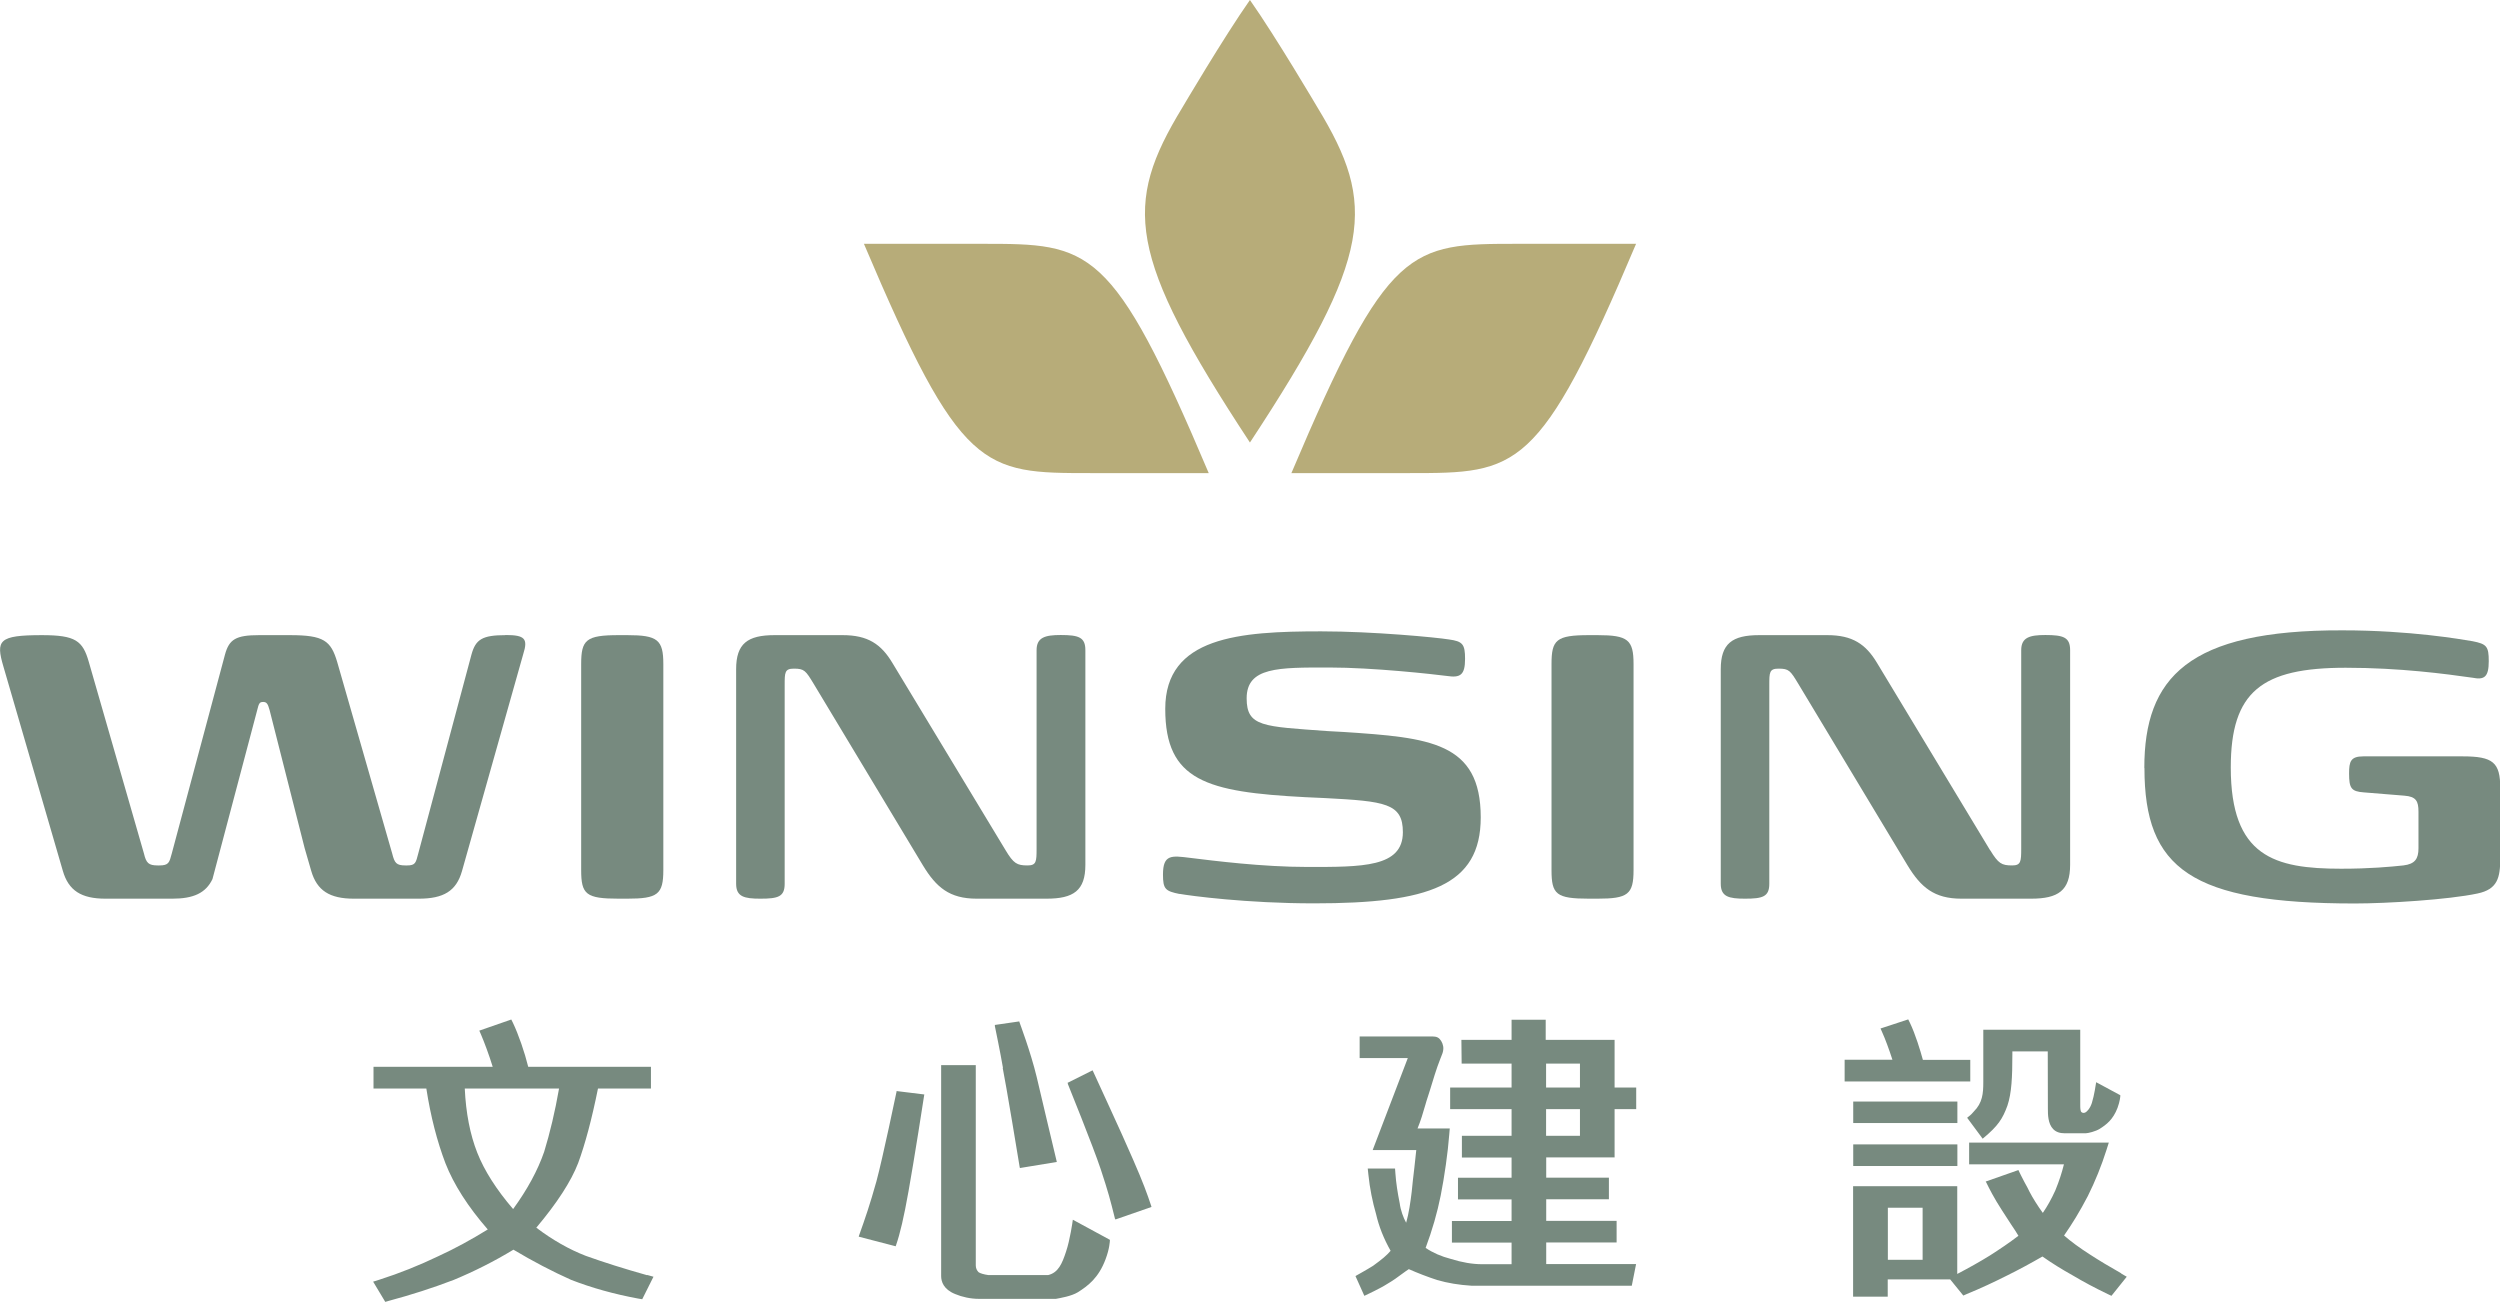
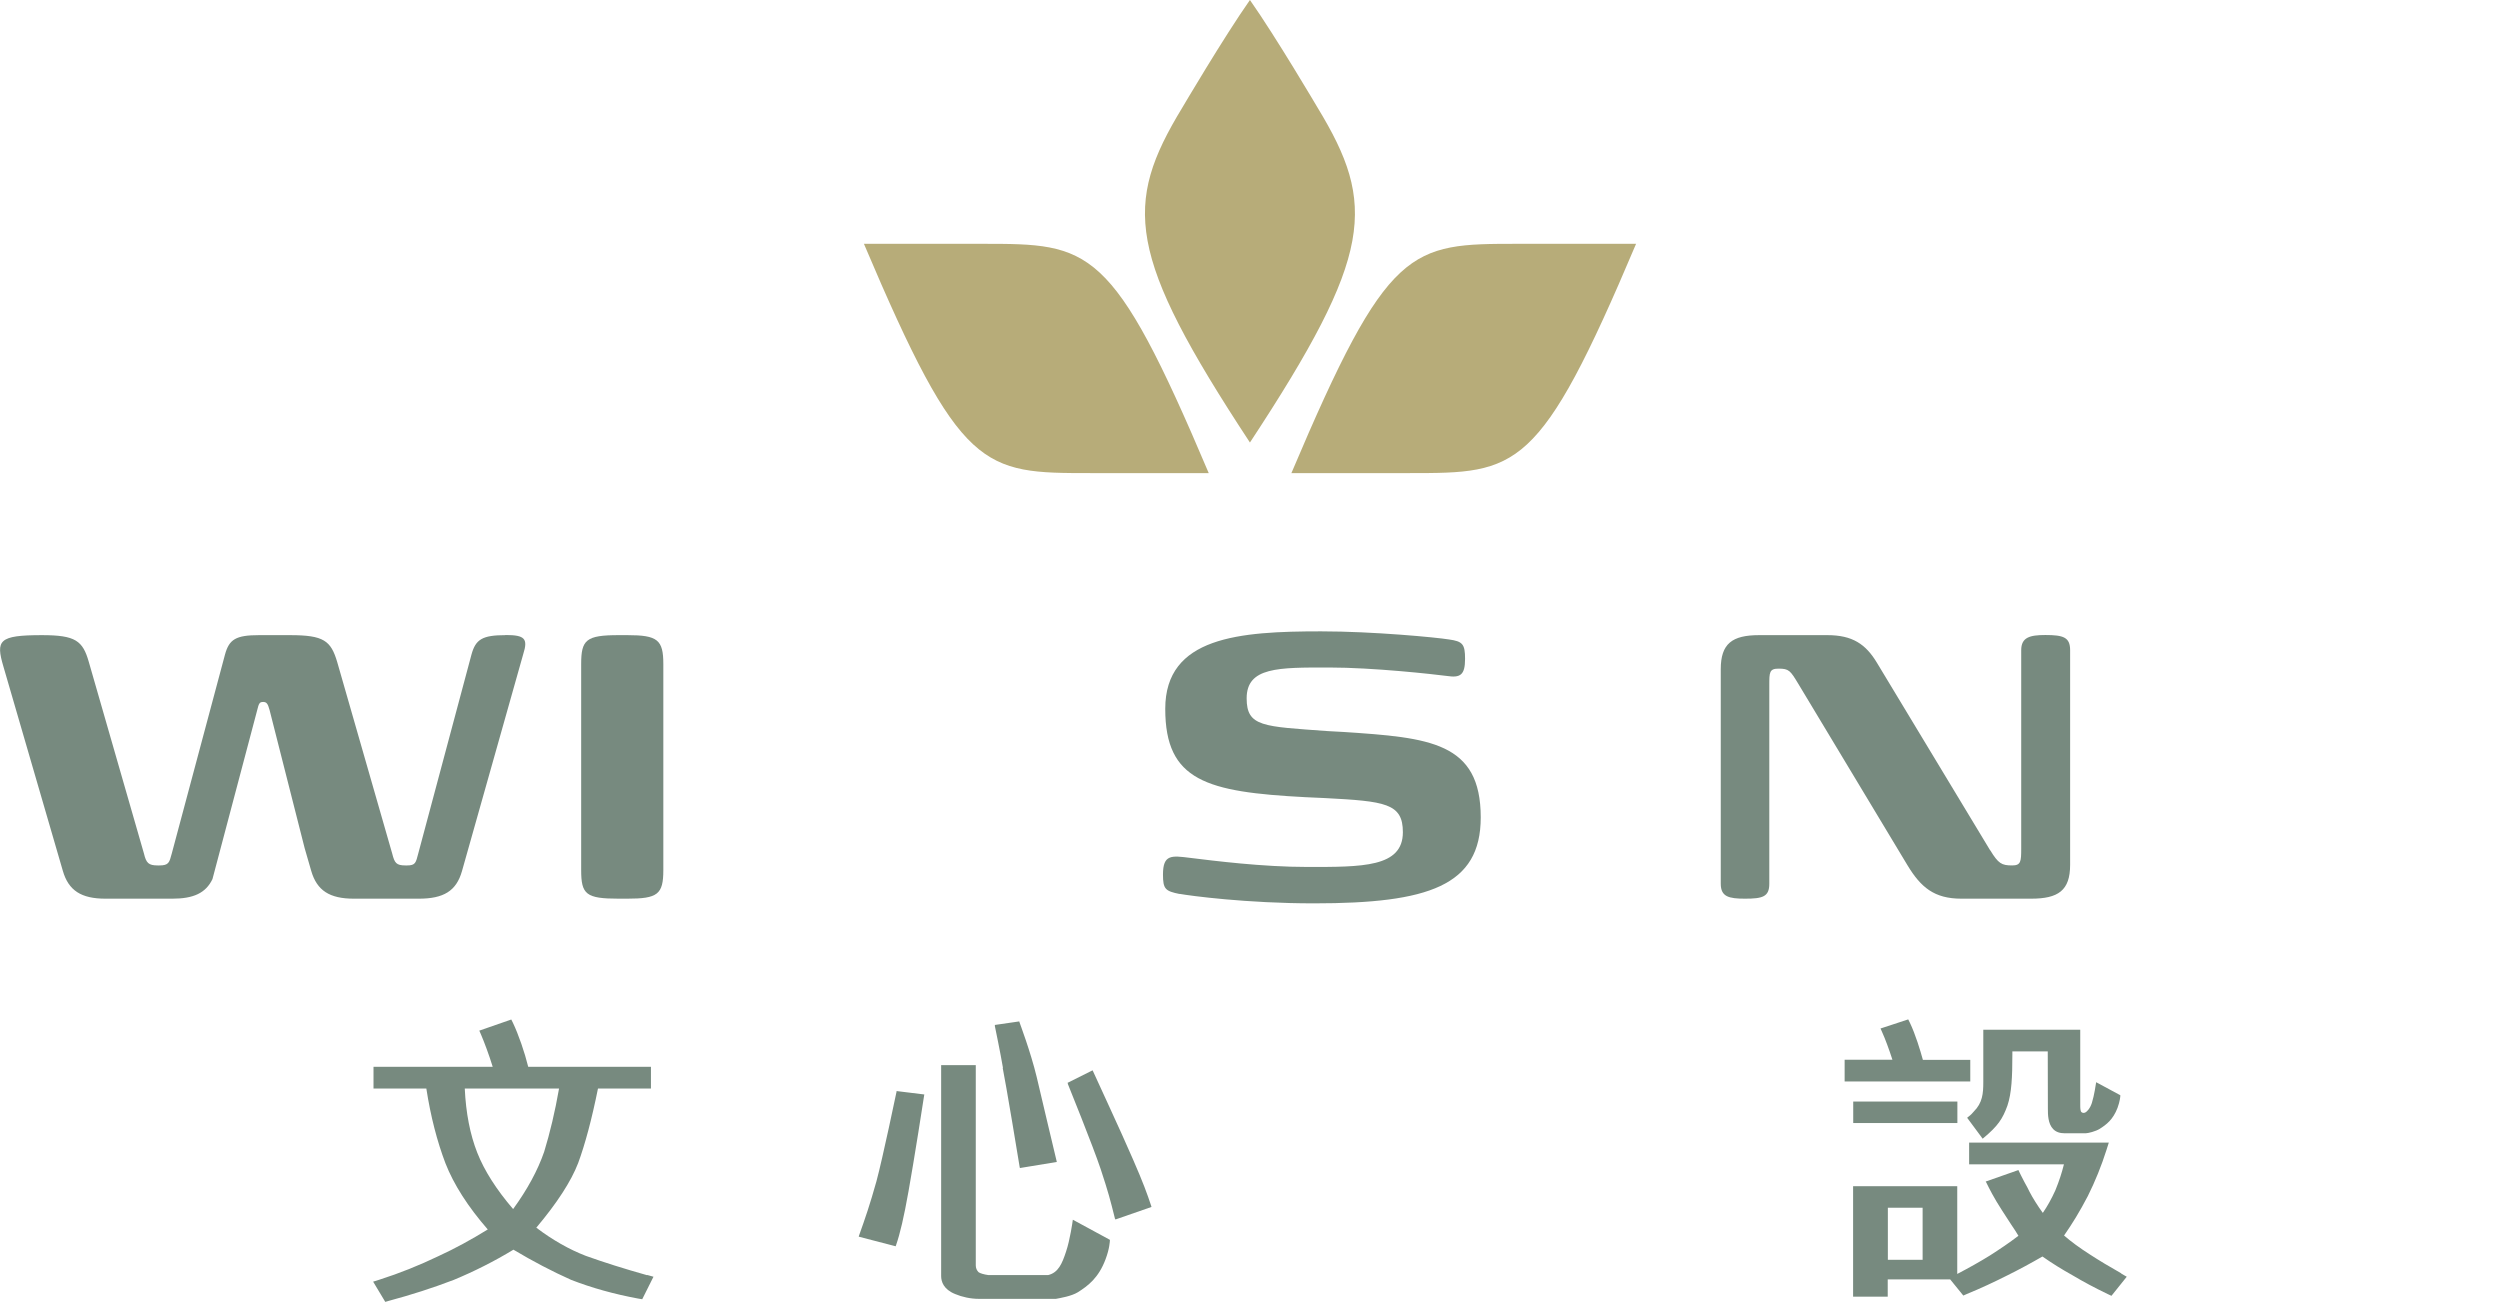
<svg xmlns="http://www.w3.org/2000/svg" id="_圖層_3" viewBox="0 0 197.79 103">
  <defs>
    <style>.cls-1{fill:#b7ac79;}.cls-2{fill:#778a7f;}</style>
  </defs>
  <path class="cls-1" d="m102.17,37.43h9.35c8.56,0,10.27-.04,17.92-18.14h-9.35c-8.56,0-10.26.04-17.92,18.14Z" />
  <path class="cls-1" d="m95.63,37.43h-9.35c-8.55,0-10.26-.04-17.93-18.14h9.35c8.57,0,10.27.04,17.93,18.14Z" />
  <path class="cls-1" d="m104.25,8.53s-3.28-5.57-5.36-8.53c-2.08,2.96-5.36,8.53-5.36,8.53-4.65,7.66-4.44,11.58,5.36,26.48,9.81-14.91,10.01-18.82,5.36-26.48Z" />
  <path class="cls-2" d="m45.98,68.84v-16.3c0-1.92.38-2.29,2.97-2.29h.68c2.4,0,2.85.37,2.85,2.29v16.3c0,1.92-.45,2.26-2.85,2.26h-.68c-2.59,0-2.97-.34-2.97-2.26Z" />
-   <path class="cls-2" d="m79.56,67.27c.63,1.05.9,1.2,1.73,1.2.7,0,.72-.3.72-1.32v-15.71c0-1.01.67-1.2,1.91-1.2,1.43,0,1.95.18,1.95,1.2v16.99c0,2.03-.94,2.67-3.07,2.67h-5.53c-2.15,0-3.2-.9-4.25-2.63l-8.64-14.36c-.64-1.06-.75-1.21-1.57-1.21-.73,0-.73.3-.73,1.32v15.7c0,1.03-.52,1.18-1.92,1.18-1.28,0-1.92-.15-1.92-1.18v-16.98c0-2.02.9-2.69,3.04-2.69h5.39c1.98,0,3.04.7,3.94,2.21l8.95,14.81Z" />
  <path class="cls-2" d="m157.46,67.27c.64,1.05.9,1.2,1.73,1.2.69,0,.72-.3.72-1.32v-15.71c0-1.01.67-1.2,1.91-1.2,1.43,0,1.96.18,1.96,1.2v16.99c0,2.03-.95,2.67-3.08,2.67h-5.53c-2.14,0-3.2-.9-4.25-2.63l-8.64-14.36c-.64-1.06-.74-1.21-1.57-1.21-.73,0-.73.3-.73,1.32v15.7c0,1.03-.53,1.18-1.92,1.18-1.28,0-1.92-.15-1.92-1.18v-16.98c0-2.02.9-2.69,3.04-2.69h5.39c1.98,0,3.04.7,3.94,2.21l8.94,14.81Z" />
  <path class="cls-2" d="m93.33,70.73c-1.13-.23-1.32-.38-1.32-1.54,0-1.61.68-1.5,2.14-1.32,1.88.23,5.71.72,9.29.72,4.32,0,7.55.04,7.55-2.75,0-2.29-1.4-2.45-6.17-2.7l-1.54-.07c-7.82-.41-11.09-1.29-11.09-6.99s5.86-6.13,12.33-6.13c4.13,0,9.13.48,10.11.64,1.09.15,1.28.37,1.28,1.54,0,1.28-.38,1.51-1.43,1.35-1.09-.14-5.82-.67-9.35-.67-3.98,0-6.5-.04-6.5,2.44,0,2.26,1.31,2.22,6.39,2.59l1.27.07c6.81.45,10.86.79,10.86,6.76,0,5.41-4.13,6.8-13.19,6.8-5.33,0-9.8-.6-10.63-.75Z" />
-   <path class="cls-2" d="m122.75,68.84v-16.3c0-1.92.37-2.29,2.97-2.29h.67c2.41,0,2.85.37,2.85,2.29v16.3c0,1.92-.45,2.26-2.85,2.26h-.67c-2.6,0-2.97-.34-2.97-2.26Z" />
-   <path class="cls-2" d="m169.65,60.76c0-7.14,3.46-10.93,15.68-10.89,5.36,0,9.39.71,10.29.86,1.12.22,1.28.41,1.28,1.58,0,1.24-.34,1.5-1.28,1.31-2.11-.3-5.75-.79-10.04-.79-6.64,0-9.09,1.88-9.09,7.89,0,7.06,3.46,8.01,8.73,8.01,2.28,0,3.87-.15,4.92-.26.93-.11,1.2-.53,1.2-1.36v-2.89c0-.83-.18-1.2-1.12-1.27l-3.2-.26c-1.01-.07-1.17-.34-1.17-1.5,0-.94.12-1.35,1.13-1.35h7.86c2.4,0,2.97.48,2.97,2.51v5.56c0,1.54-.22,2.45-1.8,2.78-2.29.49-7.18.79-9.7.79-12.96,0-16.65-2.74-16.65-10.71Z" />
  <path class="cls-2" d="m40,50.25c-1.84,0-2.37.33-2.7,1.54l-4.21,15.74c-.19.72-.21.94-.89.94h-.11c-.74,0-.87-.19-1.06-.94l-4.35-15.15c-.5-1.69-1.06-2.13-3.73-2.13h-2.45c-1.84,0-2.37.33-2.7,1.54l-4.21,15.74c-.19.72-.24.94-.99.94h-.11c-.74,0-.92-.19-1.1-.94l-4.36-15.15c-.48-1.69-1.05-2.13-3.71-2.13-3.43,0-3.66.41-3.05,2.48l4.7,16.16c.45,1.57,1.46,2.21,3.38,2.21h5.28c1.67,0,2.65-.44,3.18-1.55l3.54-13.37c.12-.51.19-.62.39-.64.37-.04.45.15.59.64l2.77,10.91.52,1.8c.45,1.57,1.46,2.21,3.38,2.21h5.13c1.96,0,2.97-.6,3.42-2.18l4.85-17.18c.38-1.2.14-1.5-1.4-1.5Z" />
  <path class="cls-2" d="m51.2,100.89c-1.81-.51-3.43-1.02-4.85-1.53-1.32-.51-2.64-1.26-3.92-2.23,1.64-1.95,2.75-3.66,3.31-5.11.55-1.49,1.08-3.47,1.57-5.9h4.19v-1.72h-9.71c-.28-1.14-.77-2.56-1.21-3.48l-.13-.26-2.53.88.14.32c.24.56.64,1.62.92,2.54h-9.43v1.72h4.18c.34,2.21.86,4.2,1.51,5.91.66,1.69,1.79,3.45,3.35,5.24-1.28.79-2.59,1.51-3.9,2.11-1.52.73-3.09,1.36-4.66,1.86l-.51.16.96,1.6.31-.09c1.72-.46,3.44-1.01,5.11-1.65,1.59-.66,3.19-1.46,4.72-2.39,1.54.92,3.07,1.72,4.57,2.39,1.62.63,3.41,1.13,5.31,1.48l.31.05.89-1.78-.5-.14Zm-10.61-5.24c-1.32-1.54-2.27-3.03-2.83-4.45-.57-1.44-.9-3.15-.99-5.08h7.46c-.32,1.83-.72,3.51-1.18,5.01-.51,1.47-1.33,2.98-2.45,4.52Z" />
  <path class="cls-2" d="m84.86,96.63s-.2,1.45-.52,2.4c-.31.94-.61,1.66-1.42,1.85h-4.72c-.36-.05-.66-.14-.78-.23-.14-.14-.22-.32-.22-.54v-15.84h-2.74v16.68c0,.45.19,1.06,1.11,1.43.54.23,1.22.38,1.87.38h6.1c.37-.07,1.22-.21,1.73-.52.81-.51,1.65-1.14,2.2-2.62.32-.84.34-1.45.34-1.48v-.05s-2.93-1.59-2.93-1.59l-.02.12Z" />
  <path class="cls-2" d="m70.92,86.42s-1.08,5.19-1.58,7.04c-.53,1.89-.87,2.87-1.38,4.3l-.02.08,2.92.76.03-.08c.32-.92.62-2.2.99-4.28.41-2.27,1.23-7.5,1.23-7.55l.02-.1-2.2-.27v.08Z" />
  <path class="cls-2" d="m84.48,85.75s1.99,4.91,2.6,6.74c.61,1.85.76,2.43,1.13,3.92l.04.07,2.85-.99-.02-.08c-.33-.99-.62-1.8-1.44-3.68-.91-2.12-3.15-6.92-3.16-6.97l-.04-.08-1.98.99.03.07Z" />
  <path class="cls-2" d="m79.33,84.49c.22,1.04,1.34,7.79,1.34,7.83l.02.09,2.92-.48-.02-.09c-.06-.22-.11-.5-.19-.8-.19-.82-.95-3.97-1.38-5.83-.48-2-1.36-4.31-1.36-4.33l-.02-.07-1.93.28v.09s.45,2.17.64,3.3Z" />
-   <path class="cls-2" d="m127.74,91.58v-3.83h1.71v-1.71h-1.71v-3.77h-5.45v-1.59h-2.7v1.59h-3.97l.02,1.88h3.95v1.89h-4.86v1.71h4.86v2.11h-3.93v1.72h3.93v1.6h-4.24v1.71h4.24v1.71h-4.72v1.71h4.72v1.71h-2.34c-.75,0-1.58-.14-2.47-.42-.74-.19-1.41-.48-1.99-.87.52-1.39.92-2.78,1.19-4.13.3-1.51.57-3.41.68-4.85l.04-.47h-2.55c.25-.6.44-1.25.62-1.87.06-.21.12-.42.19-.62l.16-.5c.26-.84.51-1.71.84-2.54l.06-.15c.08-.19.16-.38.17-.61.02-.28-.11-.6-.29-.79-.21-.22-.46-.2-.85-.2h-5.48v1.71h3.81l-2.78,7.28h3.45c-.05.41-.1.89-.15,1.38-.08.67-.16,1.36-.21,1.91-.1.83-.23,1.73-.44,2.46-.22-.39-.44-.99-.51-1.54-.17-.84-.29-1.63-.34-2.35l-.03-.4h-2.16l.05.47c.11,1.1.33,2.17.61,3.14.22.96.6,1.93,1.15,2.9-.34.39-.64.64-1.38,1.18-.67.42-1.32.76-1.32.77l-.08.05.7,1.56.09-.04s1.22-.57,1.72-.9c.47-.27.86-.56,1.21-.82.18-.13.34-.25.5-.35.7.31,1.45.6,2.24.86.83.24,1.73.39,2.7.45h12.7l.34-1.71h-7.11v-1.71h5.57v-1.71h-5.57v-1.71h4.96v-1.71h-4.96v-1.6h5.42Zm-2.74-3.83v2.11h-2.68v-2.11h2.68Zm0-3.6v1.89h-2.68v-1.89h2.68Z" />
-   <rect class="cls-2" x="146.62" y="90.54" width="8.24" height="1.71" />
  <rect class="cls-2" x="146.62" y="87.15" width="8.24" height="1.7" />
  <path class="cls-2" d="m155.88,83.85h-3.75c-.2-.73-.58-2-1.03-2.94l-.13-.26-2.19.72.14.32c.22.48.54,1.34.8,2.15h-3.78v1.72h9.94v-1.72Z" />
  <path class="cls-2" d="m167.84,100.75c-.9-.51-1.76-1.02-2.54-1.53-.75-.48-1.45-.99-2-1.47.68-.98,1.22-1.86,1.88-3.12.58-1.16,1.08-2.4,1.48-3.66l.18-.57h-11.05v1.72h7.5c-.17.68-.37,1.3-.68,2.06-.31.68-.62,1.24-.99,1.78-.38-.51-.83-1.24-1.04-1.65-.11-.23-.26-.52-.41-.78-.19-.37-.38-.73-.45-.89l-.03-.07-2.59.91.05.08c.23.47.58,1.18,1.26,2.23.26.41.51.78.72,1.11.23.33.41.62.56.87-.7.54-1.46,1.05-2.24,1.55-.82.51-1.7,1-2.6,1.47v-6.94h-8.24v8.74h2.74v-1.37h4.94l1.04,1.28.27-.12c1.1-.45,2.17-.95,3.2-1.47.95-.47,1.89-.98,2.79-1.5.74.52,1.54,1.02,2.37,1.48.87.52,1.81,1.02,2.79,1.49l.3.14,1.21-1.51-.44-.25Zm-15.73-5.2v4.12h-2.75v-4.12h2.75Z" />
  <path class="cls-2" d="m155.63,88.43l1.23,1.66.07-.06c1.14-.95,1.51-1.51,1.89-2.56.33-.98.39-2.26.39-4.03v-.26h2.8s.01,4.54.01,4.54c0,.44,0,1.18.42,1.61.22.23.53.33.9.33h1.67c.19,0,.79-.15,1.11-.35.52-.33,1.05-.72,1.41-1.66.2-.54.22-.92.22-.94v-.06s-1.91-1.03-1.91-1.03l-.02.12s-.13.92-.32,1.52c-.14.44-.39.69-.51.75-.12.06-.22.05-.31-.02-.1-.07-.1-.39-.1-.55v-5.97h-7.67v4.14c0,.9-.06,1.64-.75,2.33-.13.15-.2.24-.45.43l-.06.05Z" />
</svg>